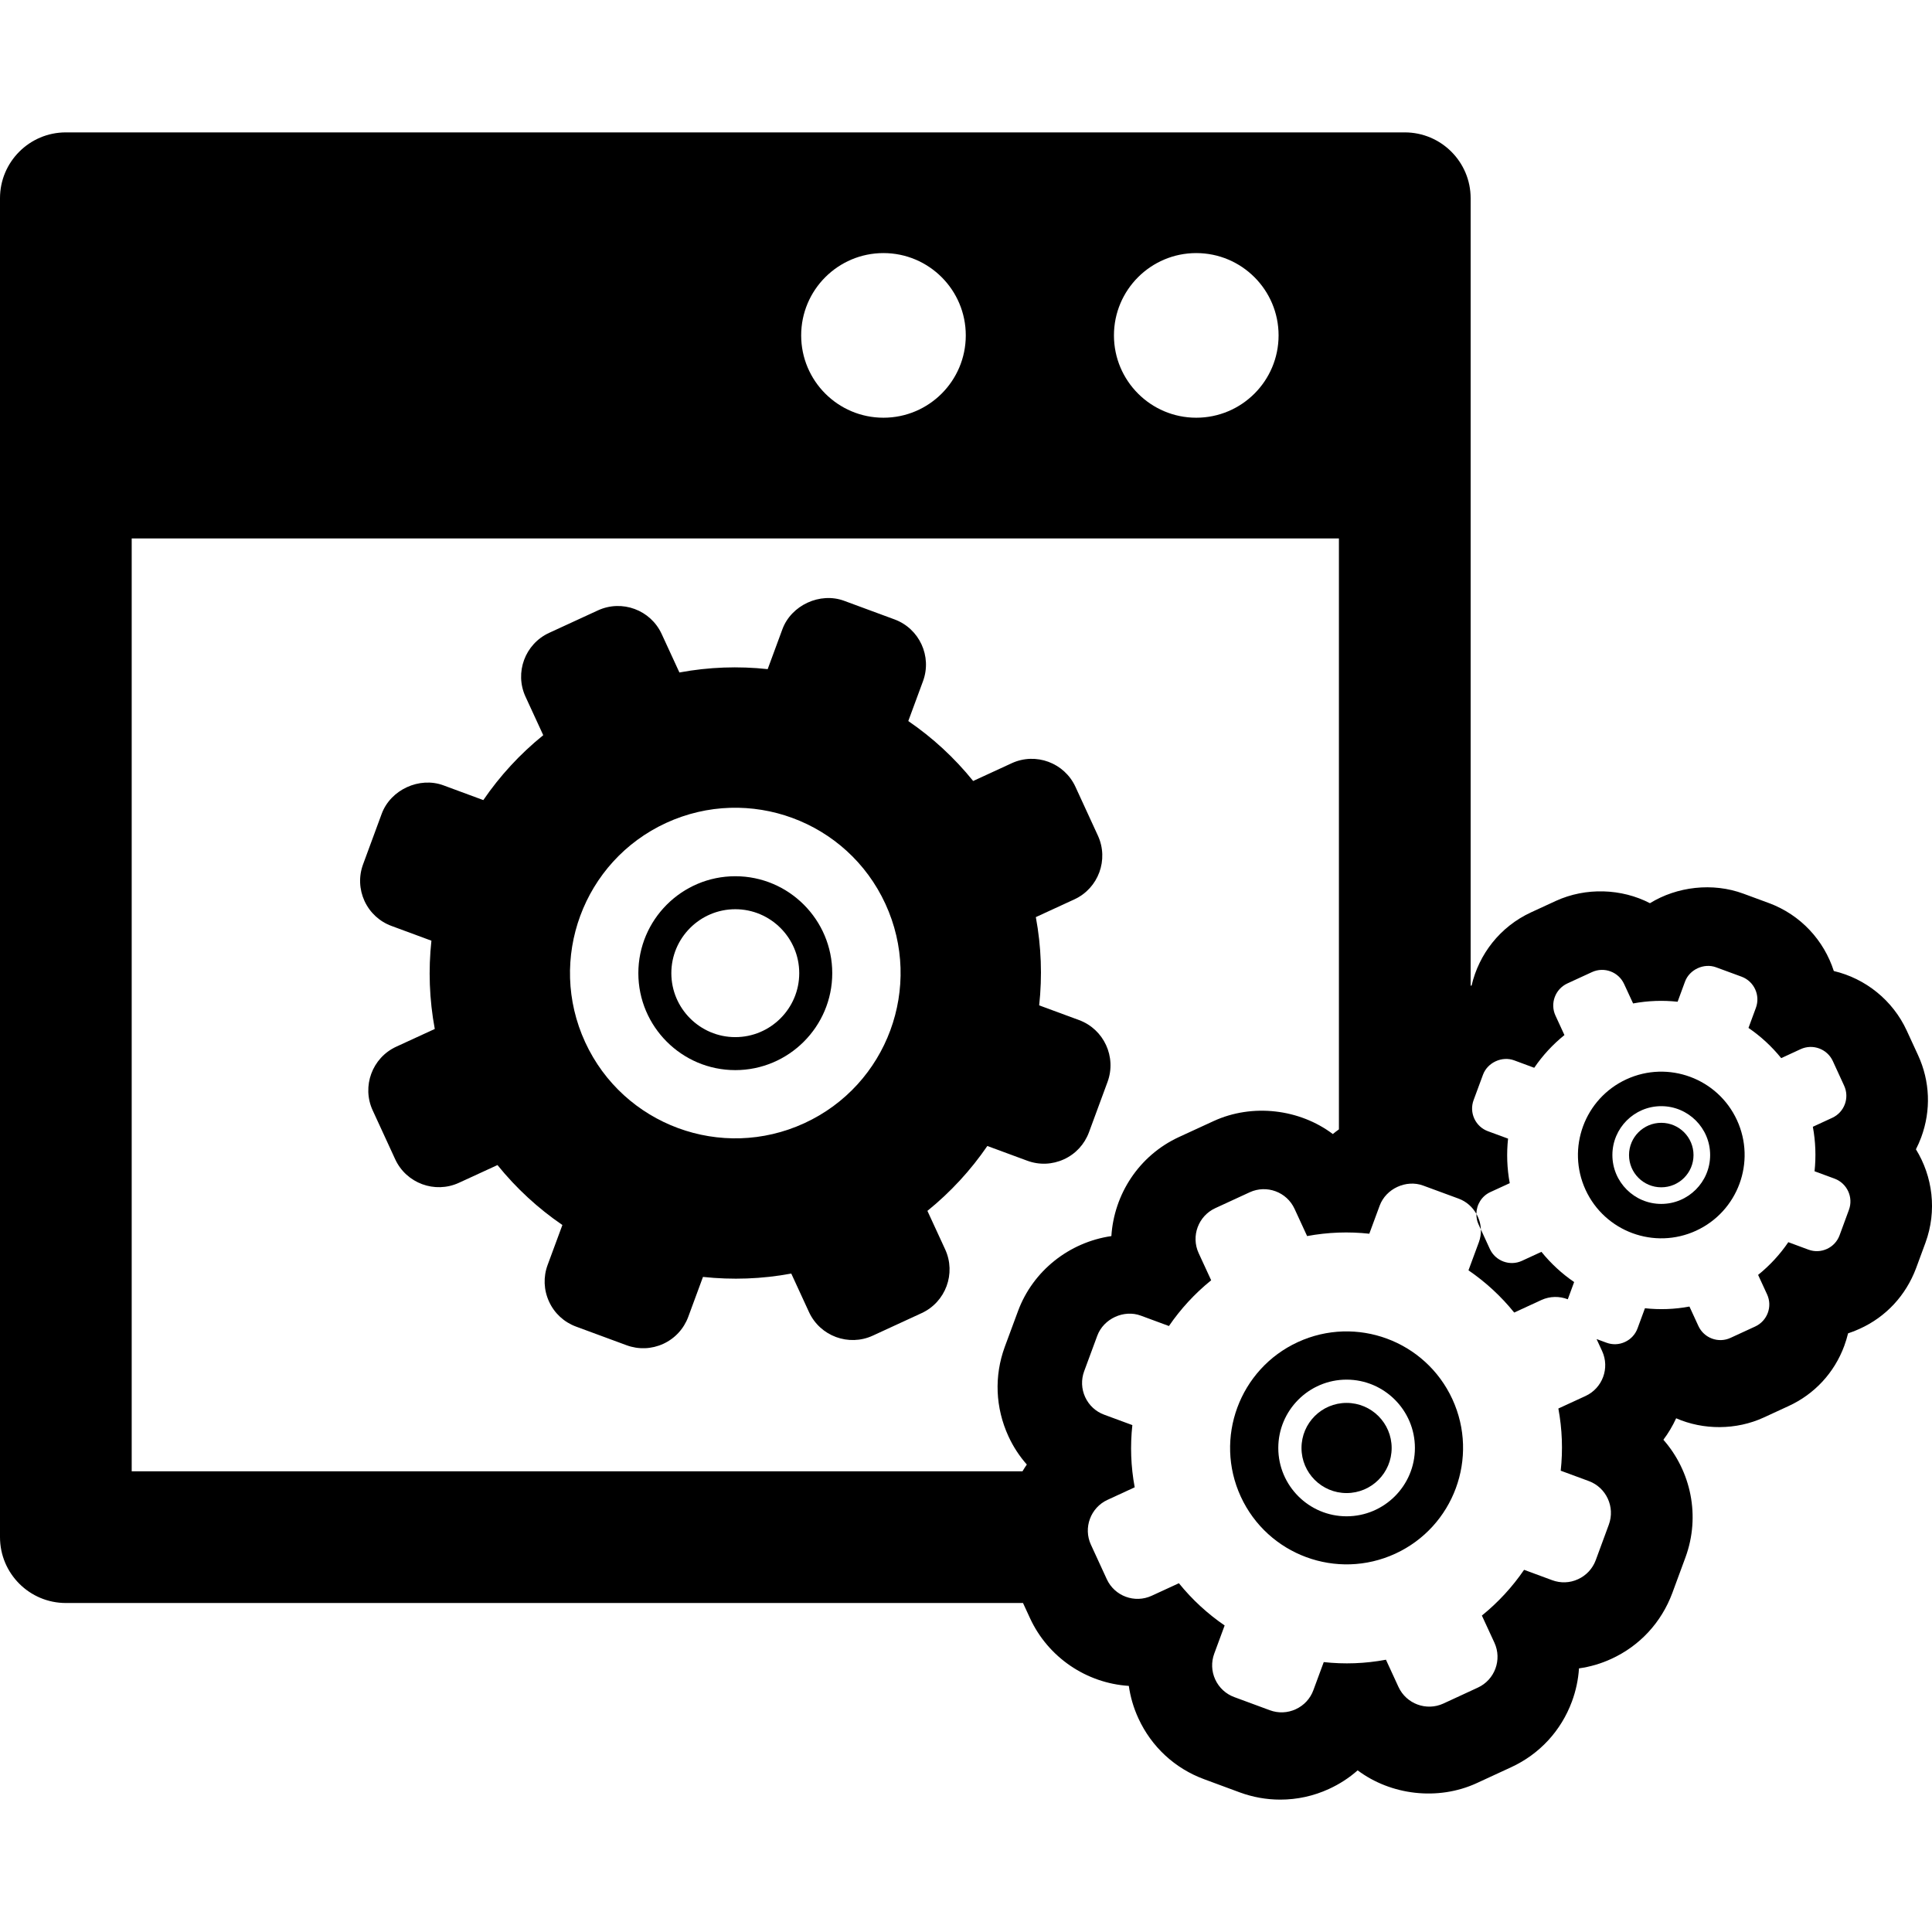
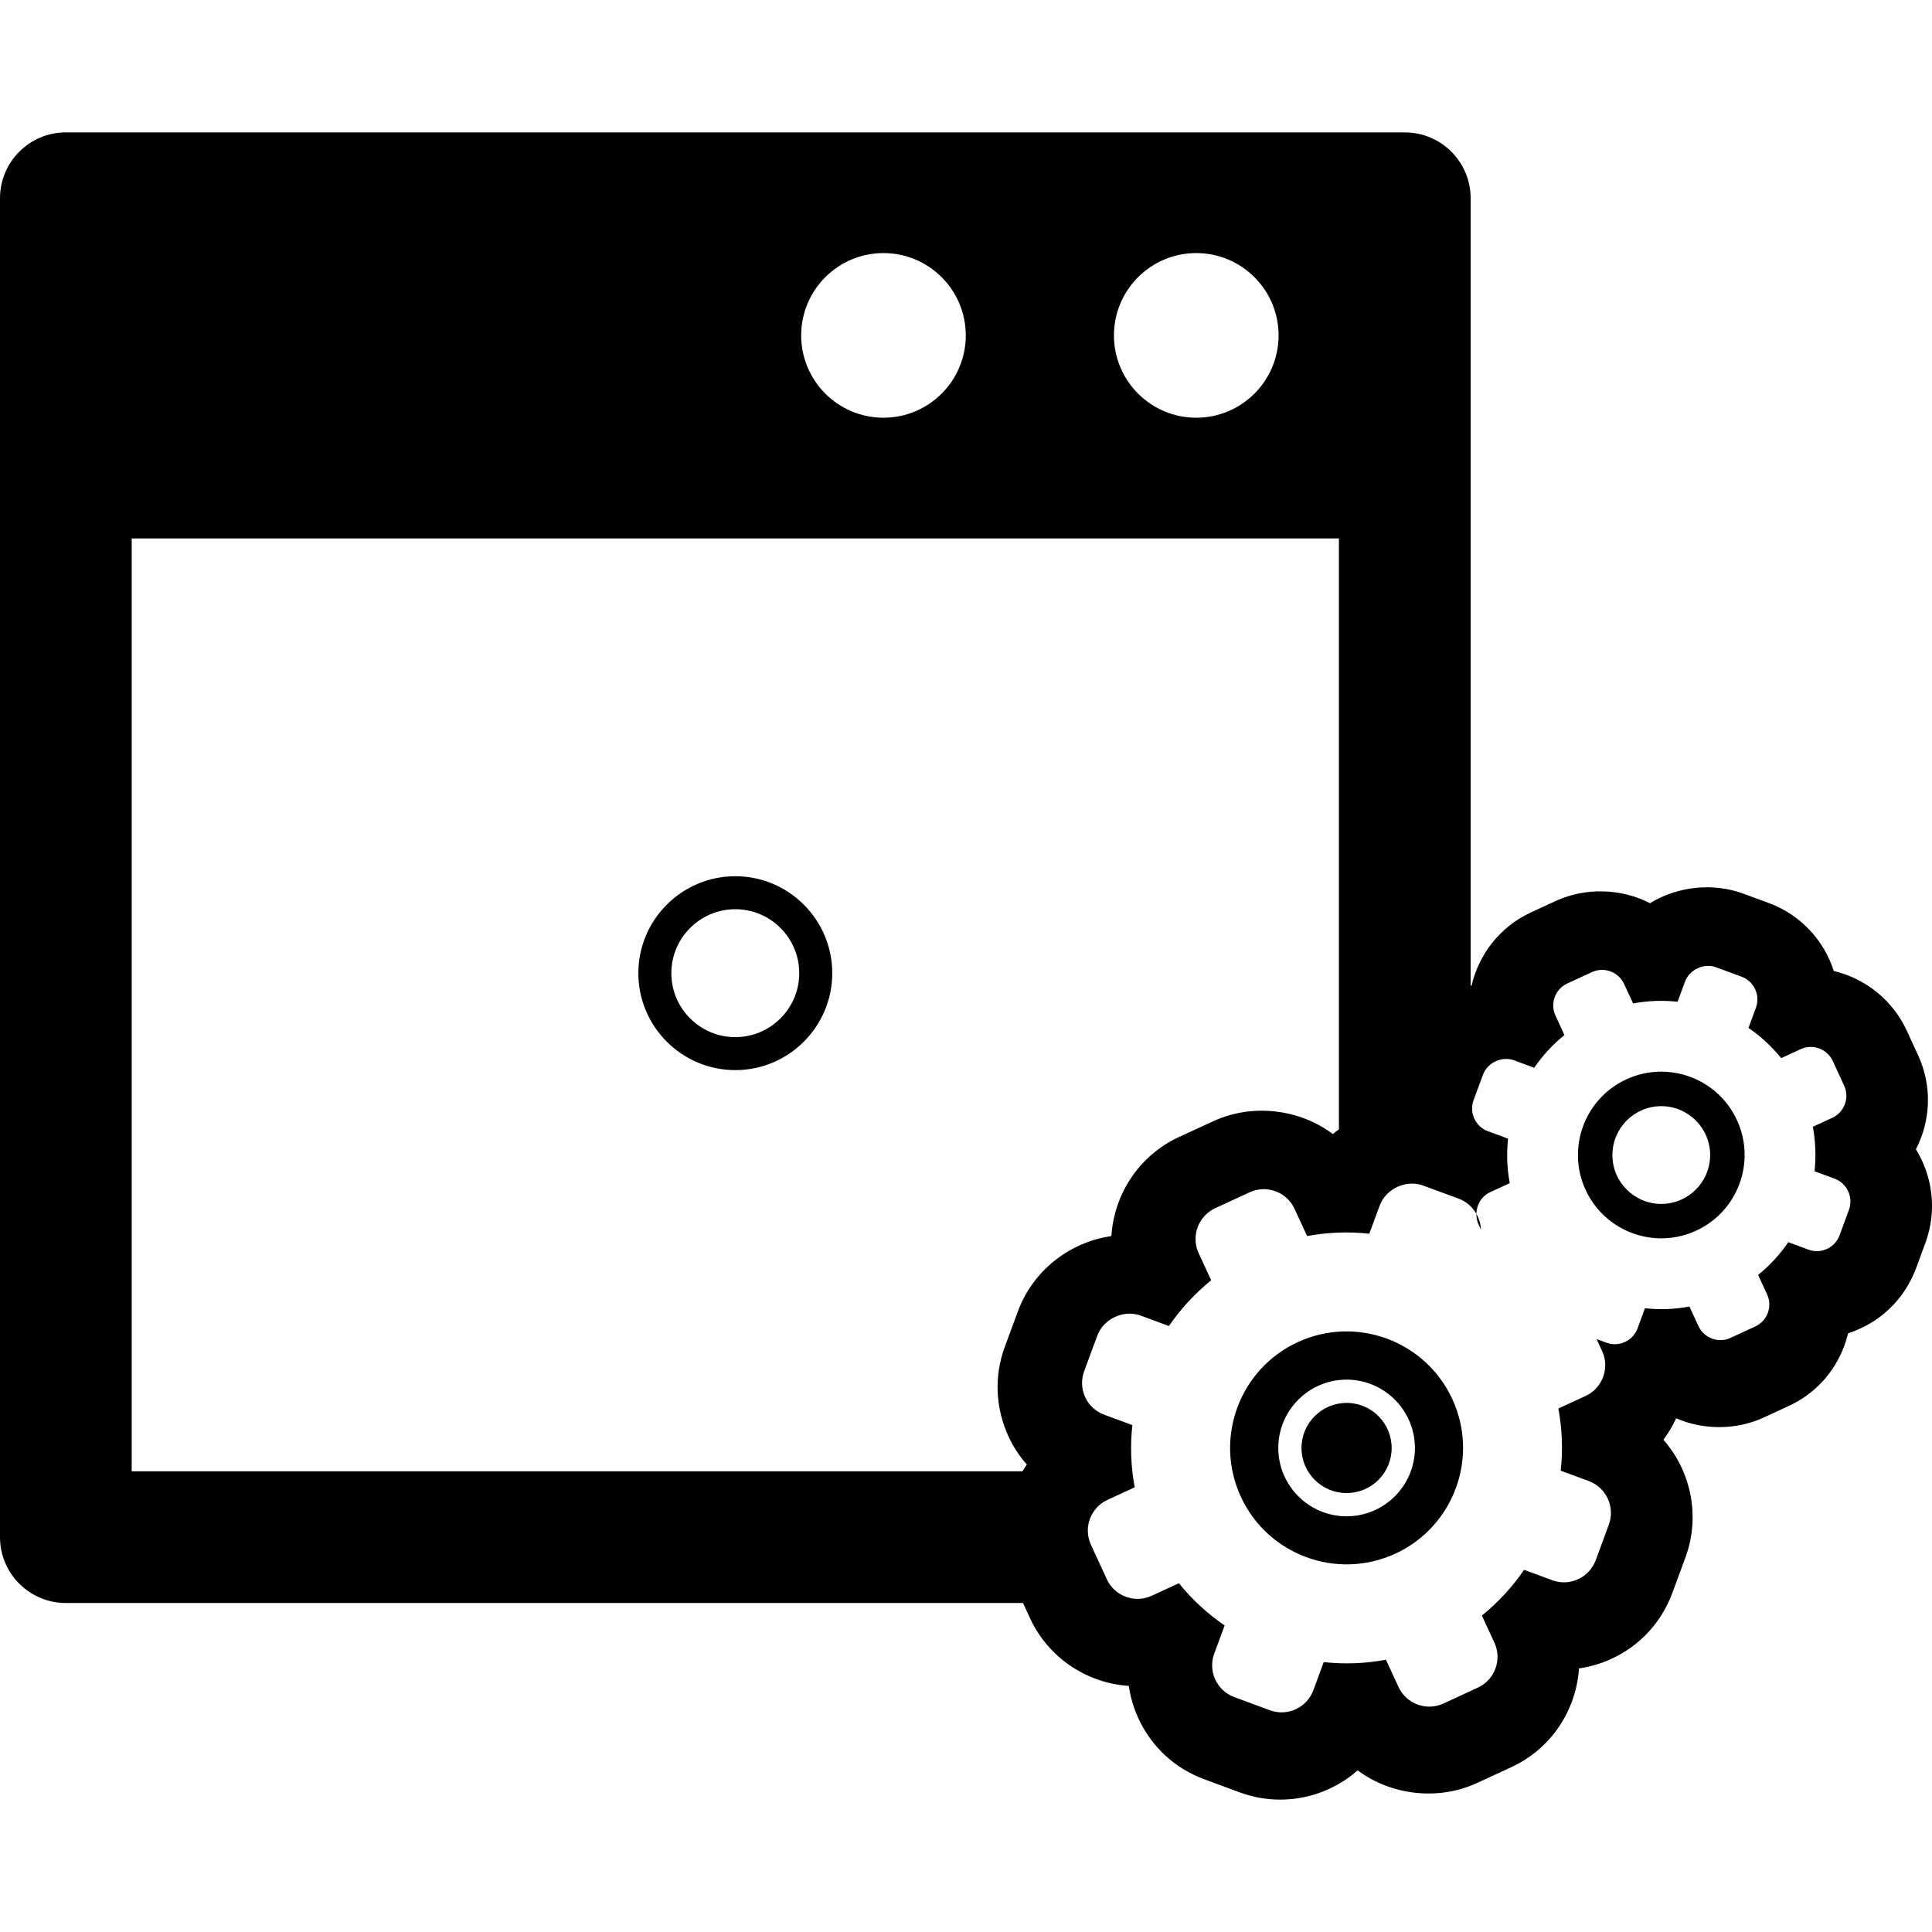
<svg xmlns="http://www.w3.org/2000/svg" version="1.1" id="Capa_1" x="0px" y="0px" width="93.049px" height="93.049px" viewBox="0 0 93.049 93.049" style="enable-background:new 0 0 93.049 93.049;" xml:space="preserve">
  <g>
    <g>
      <g>
-         <path d="M51.972,49.13l-1.923-0.71c0.152-1.4,0.104-2.829-0.161-4.25l1.856-0.855c1.158-0.533,1.667-1.91,1.133-3.07     l-1.082-2.352c-0.534-1.159-1.911-1.668-3.068-1.135l-1.857,0.856c-0.908-1.125-1.962-2.091-3.125-2.887l0.709-1.921     c0.441-1.196-0.173-2.531-1.369-2.973l-2.43-0.897c-1.16-0.428-2.545,0.21-2.973,1.369l-0.709,1.922     c-1.401-0.152-2.831-0.103-4.251,0.161l-0.855-1.855c-0.534-1.16-1.911-1.668-3.07-1.135l-2.353,1.084     c-1.158,0.534-1.668,1.911-1.135,3.07l0.855,1.856c-1.123,0.908-2.09,1.963-2.886,3.126l-1.919-0.709     c-1.158-0.43-2.546,0.208-2.975,1.368l-0.896,2.431c-0.215,0.581-0.189,1.209,0.068,1.771c0.26,0.561,0.723,0.989,1.301,1.201     l1.921,0.71c-0.151,1.4-0.103,2.83,0.162,4.251l-1.856,0.854c-1.159,0.533-1.668,1.912-1.134,3.068l1.084,2.354     c0.534,1.157,1.911,1.666,3.069,1.133l1.857-0.854c0.908,1.125,1.962,2.091,3.126,2.887l-0.71,1.92     c-0.215,0.58-0.19,1.207,0.068,1.77s0.721,0.989,1.301,1.203l2.43,0.897c0.58,0.214,1.209,0.19,1.77-0.067     c0.563-0.26,0.989-0.723,1.203-1.301l0.709-1.922c1.4,0.15,2.83,0.104,4.252-0.162l0.854,1.855     c0.535,1.16,1.912,1.668,3.07,1.136l2.354-1.085c1.159-0.534,1.668-1.911,1.134-3.07l-0.855-1.855     c1.124-0.91,2.091-1.963,2.886-3.125l1.922,0.709c0.58,0.215,1.209,0.189,1.77-0.069c0.562-0.257,0.988-0.722,1.203-1.3     l0.896-2.43C53.781,50.905,53.168,49.573,51.972,49.13z M38.744,54.093c-3.993,1.84-8.72,0.094-10.56-3.898     c-1.839-3.992-0.094-8.72,3.898-10.561c3.994-1.838,8.721-0.094,10.561,3.899C44.482,47.526,42.737,52.254,38.744,54.093z" />
        <path d="M35.413,42.201c-2.574,0-4.669,2.095-4.669,4.669s2.095,4.669,4.669,4.669c2.574,0,4.67-2.095,4.67-4.669     S37.987,42.201,35.413,42.201z M35.413,49.95c-1.697,0-3.08-1.383-3.08-3.08s1.383-3.08,3.08-3.08c1.699,0,3.08,1.383,3.08,3.08     S37.112,49.95,35.413,49.95z" />
      </g>
      <g>
        <circle cx="64.854" cy="69.738" r="2.171" />
        <path d="M62.507,64.638c-2.813,1.297-4.043,4.629-2.748,7.443c1.297,2.812,4.628,4.043,7.442,2.747     c2.812-1.296,4.044-4.628,2.748-7.442C68.652,64.573,65.322,63.343,62.507,64.638z M64.854,73.028     c-1.813,0-3.289-1.477-3.289-3.291c0-1.813,1.476-3.291,3.289-3.291s3.291,1.478,3.291,3.291     C68.145,71.552,66.668,73.028,64.854,73.028z" />
-         <path d="M70.725,61.181c0.819,0.561,1.562,1.241,2.202,2.034l1.31-0.604c0.416-0.19,0.871-0.189,1.271-0.035l0.306-0.83     c-0.586-0.4-1.117-0.889-1.576-1.455l-0.936,0.432c-0.584,0.27-1.277,0.014-1.548-0.57l-0.431-0.938     c0.006,0.204-0.023,0.411-0.098,0.613L70.725,61.181z" />
        <path d="M92.275,55.353c0.096-0.188,0.182-0.381,0.256-0.582c0.478-1.295,0.424-2.699-0.153-3.951l-0.547-1.187     c-0.673-1.459-1.984-2.506-3.511-2.867c-0.471-1.463-1.584-2.704-3.133-3.275l-1.215-0.448c-1.488-0.552-3.207-0.344-4.507,0.457     c-1.364-0.709-3.09-0.773-4.537-0.108L73.74,43.94c-1.5,0.692-2.512,2.02-2.863,3.518c-0.018,0.005-0.031,0.014-0.048,0.02V9.547     c0-1.75-1.421-3.171-3.173-3.171H3.172C1.42,6.376,0,7.797,0,9.547v64.485c0,1.75,1.42,3.172,3.172,3.172H49.27l0.338,0.732     c0.867,1.879,2.709,3.129,4.758,3.26c0.076,0.533,0.229,1.06,0.461,1.562c0.63,1.371,1.757,2.413,3.166,2.932l1.72,0.636     c0.627,0.229,1.28,0.347,1.946,0.347c0.818,0,1.611-0.175,2.347-0.514c0.509-0.233,0.974-0.535,1.381-0.896     c1.591,1.193,3.86,1.479,5.737,0.615l1.654-0.764c1.367-0.629,2.406-1.754,2.929-3.166c0.192-0.52,0.306-1.057,0.34-1.596     c0.541-0.076,1.063-0.229,1.556-0.457c1.366-0.625,2.409-1.748,2.938-3.17l0.633-1.716c0.736-2.003,0.26-4.163-1.062-5.668     c0.24-0.319,0.445-0.665,0.615-1.034c1.307,0.572,2.891,0.576,4.227-0.041l1.181-0.545c1.255-0.574,2.209-1.605,2.688-2.9     c0.072-0.199,0.135-0.401,0.184-0.605c0.195-0.062,0.387-0.138,0.572-0.225c1.252-0.569,2.209-1.596,2.703-2.912l0.451-1.223     C93.3,58.31,93.081,56.66,92.275,55.353z M57.613,12.189c2.189,0,3.966,1.775,3.966,3.964s-1.775,3.965-3.966,3.965     c-2.188,0-3.963-1.776-3.963-3.965S55.426,12.189,57.613,12.189z M42.549,12.189c2.189,0,3.965,1.775,3.965,3.964     s-1.775,3.965-3.965,3.965c-2.188,0-3.963-1.776-3.963-3.965S40.362,12.189,42.549,12.189z M49.029,63.146l-0.637,1.721     c-0.516,1.408-0.455,2.934,0.178,4.311c0.23,0.5,0.529,0.955,0.884,1.357c-0.077,0.104-0.14,0.218-0.209,0.326H6.343V25.932     h58.142v28.461c-0.098,0.073-0.201,0.144-0.293,0.225c-1.59-1.2-3.863-1.49-5.746-0.623l-1.664,0.766     c-1.939,0.896-3.129,2.77-3.256,4.771C51.496,59.827,49.746,61.205,49.029,63.146z M89.048,58.269l-0.451,1.227     c-0.108,0.291-0.323,0.525-0.606,0.654c-0.282,0.131-0.6,0.144-0.894,0.035l-0.968-0.359c-0.4,0.588-0.889,1.119-1.455,1.576     l0.432,0.937c0.27,0.585,0.014,1.278-0.572,1.548l-1.187,0.547c-0.584,0.271-1.278,0.014-1.548-0.57l-0.432-0.938     c-0.717,0.135-1.438,0.158-2.143,0.082l-0.357,0.969c-0.107,0.291-0.322,0.525-0.606,0.655c-0.282,0.132-0.599,0.144-0.892,0.035     l-0.475-0.175l0.267,0.578c0.377,0.816,0.019,1.787-0.798,2.164l-1.309,0.603c0.186,1.001,0.221,2.008,0.113,2.995l1.355,0.5     c0.842,0.312,1.273,1.252,0.963,2.096l-0.631,1.713c-0.151,0.407-0.453,0.734-0.849,0.916c-0.396,0.184-0.839,0.2-1.248,0.049     l-1.354-0.5c-0.561,0.819-1.241,1.562-2.033,2.203l0.604,1.307c0.377,0.818,0.018,1.789-0.8,2.164l-1.657,0.766     c-0.816,0.376-1.787,0.018-2.164-0.8l-0.603-1.31c-1.002,0.188-2.011,0.223-2.996,0.114l-0.5,1.354     c-0.149,0.406-0.451,0.734-0.849,0.916c-0.396,0.183-0.838,0.199-1.246,0.049l-1.713-0.633c-0.409-0.15-0.735-0.453-0.918-0.848     c-0.182-0.396-0.198-0.84-0.047-1.248l0.5-1.354c-0.819-0.561-1.562-1.241-2.203-2.034l-1.31,0.603     c-0.815,0.377-1.786,0.02-2.163-0.797l-0.764-1.66c-0.377-0.814-0.018-1.787,0.799-2.162l1.309-0.604     c-0.187-1.001-0.221-2.009-0.113-2.996l-1.354-0.5c-0.408-0.148-0.734-0.451-0.918-0.847c-0.182-0.396-0.199-0.839-0.049-1.248     l0.633-1.713c0.303-0.817,1.279-1.267,2.096-0.964l1.354,0.5c0.562-0.82,1.242-1.563,2.034-2.203l-0.604-1.309     c-0.375-0.817-0.016-1.787,0.801-2.164l1.658-0.765c0.816-0.376,1.787-0.019,2.162,0.8l0.604,1.309     c1-0.186,2.008-0.221,2.995-0.113l0.5-1.354c0.302-0.817,1.277-1.268,2.095-0.965l1.713,0.631     c0.377,0.141,0.665,0.408,0.849,0.732c0.006-0.436,0.248-0.854,0.67-1.048l0.937-0.431c-0.134-0.717-0.157-1.438-0.081-2.145     l-0.969-0.357c-0.291-0.106-0.524-0.322-0.656-0.604c-0.13-0.282-0.143-0.601-0.035-0.894l0.453-1.225     c0.217-0.586,0.915-0.906,1.499-0.691l0.968,0.359c0.401-0.588,0.889-1.119,1.455-1.576l-0.432-0.938     c-0.27-0.584-0.012-1.277,0.572-1.548l1.186-0.546c0.585-0.27,1.279-0.013,1.548,0.573l0.433,0.936     c0.715-0.133,1.437-0.158,2.144-0.082l0.356-0.969c0.215-0.584,0.914-0.906,1.498-0.689l1.226,0.451     c0.604,0.223,0.913,0.896,0.69,1.5l-0.357,0.968c0.587,0.401,1.117,0.888,1.576,1.455l0.937-0.433     c0.584-0.268,1.277-0.012,1.548,0.572l0.545,1.187c0.271,0.585,0.014,1.278-0.57,1.548l-0.936,0.432     c0.133,0.717,0.157,1.437,0.082,2.143l0.969,0.357C88.962,56.994,89.271,57.666,89.048,58.269z" />
-         <circle cx="80.01" cy="55.63" r="1.553" />
        <path d="M78.332,51.981c-2.014,0.929-2.893,3.312-1.967,5.326c0.929,2.012,3.312,2.891,5.324,1.965     c2.014-0.928,2.894-3.312,1.967-5.324C82.729,51.935,80.345,51.056,78.332,51.981z M80.01,57.983     c-1.298,0-2.354-1.055-2.354-2.354c0-1.298,1.056-2.354,2.354-2.354c1.299,0,2.354,1.057,2.354,2.354S81.309,57.983,80.01,57.983     z" />
        <path d="M71.207,58.964l0.115,0.25c-0.01-0.266-0.086-0.521-0.215-0.75C71.105,58.632,71.131,58.802,71.207,58.964z" />
      </g>
    </g>
  </g>
  <g>
</g>
  <g>
</g>
  <g>
</g>
  <g>
</g>
  <g>
</g>
  <g>
</g>
  <g>
</g>
  <g>
</g>
  <g>
</g>
  <g>
</g>
  <g>
</g>
  <g>
</g>
  <g>
</g>
  <g>
</g>
  <g>
</g>
</svg>